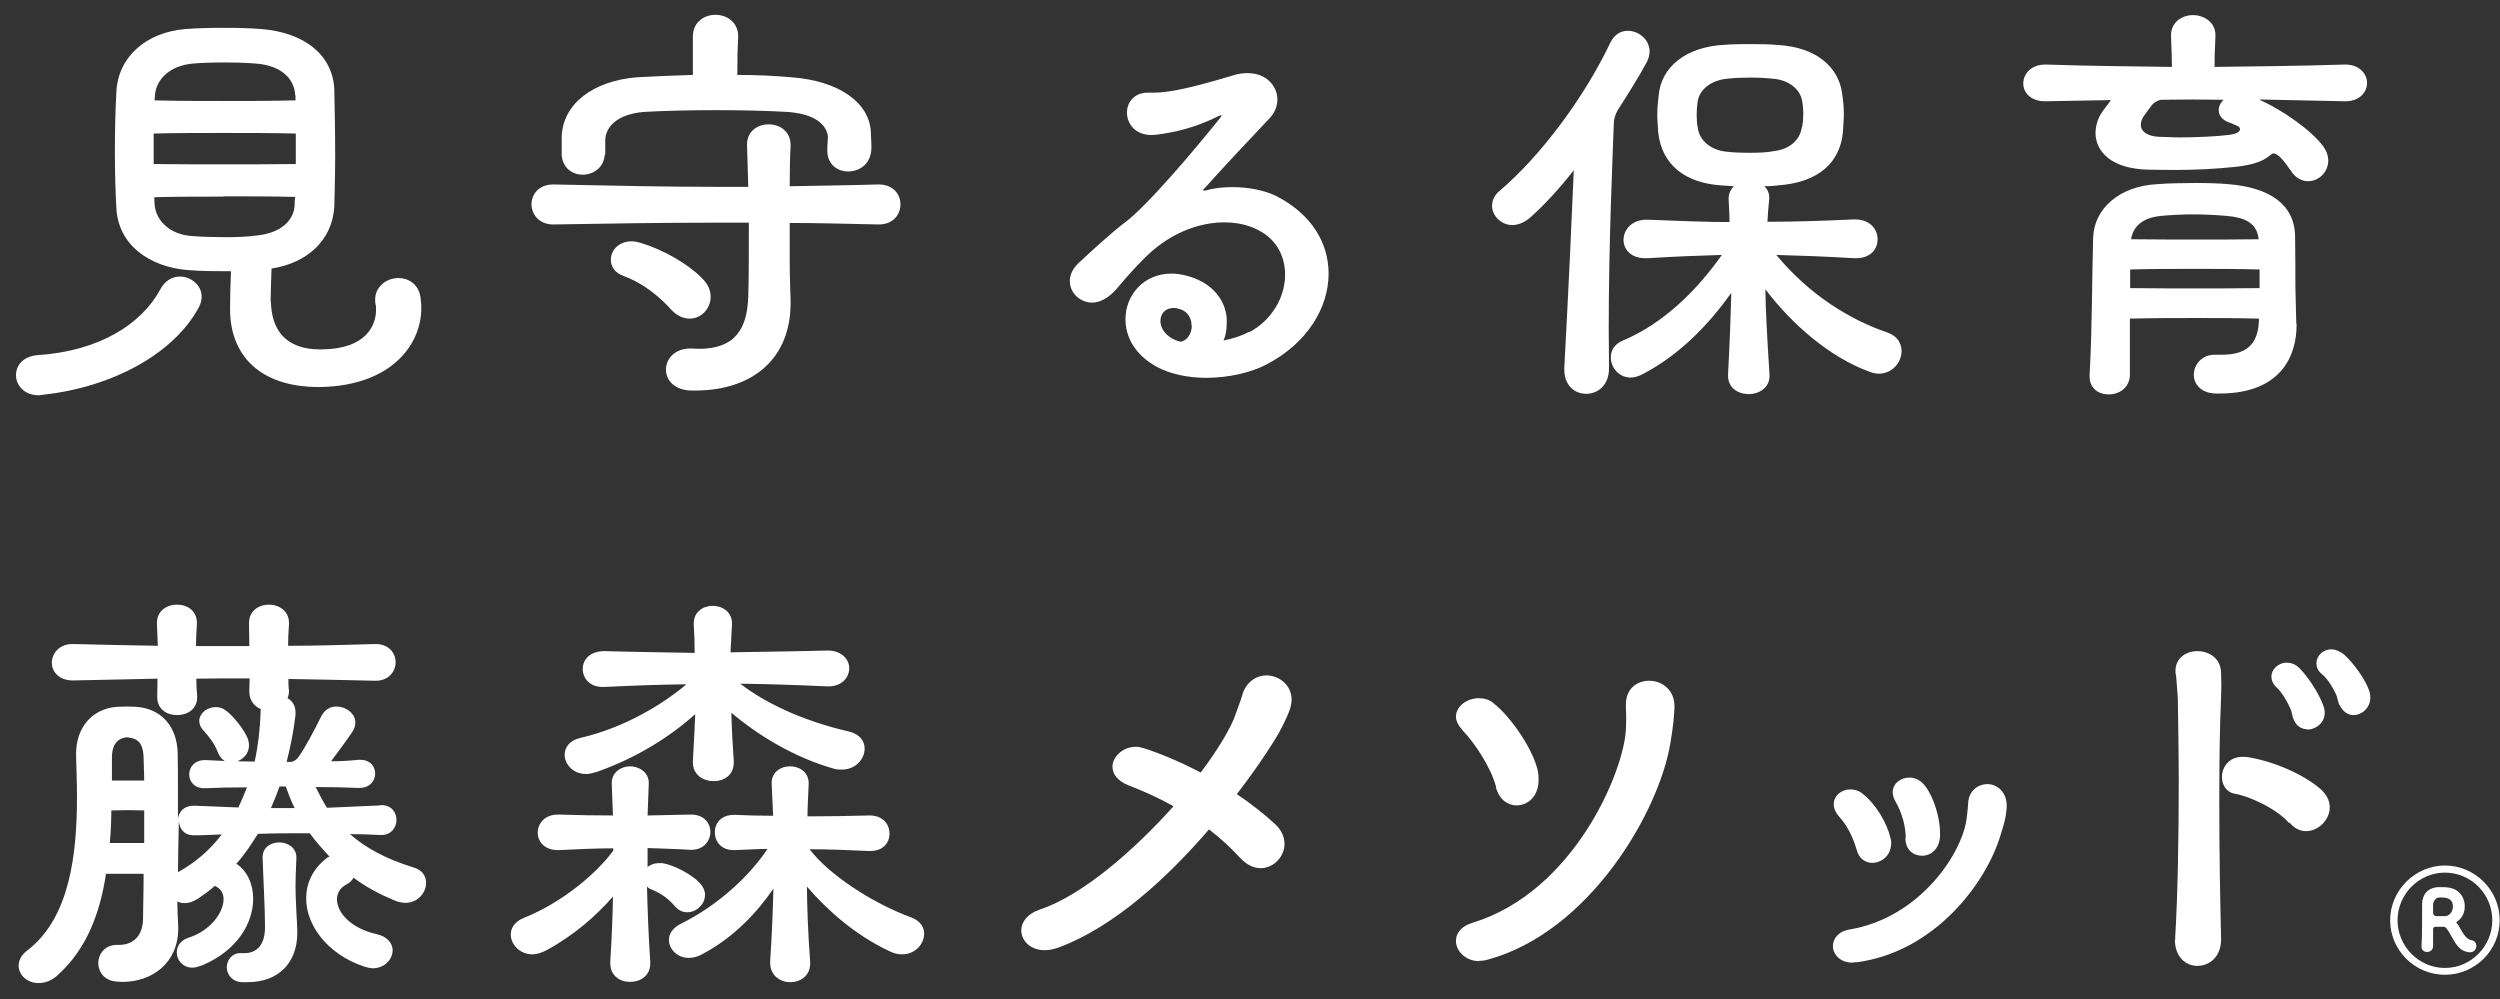
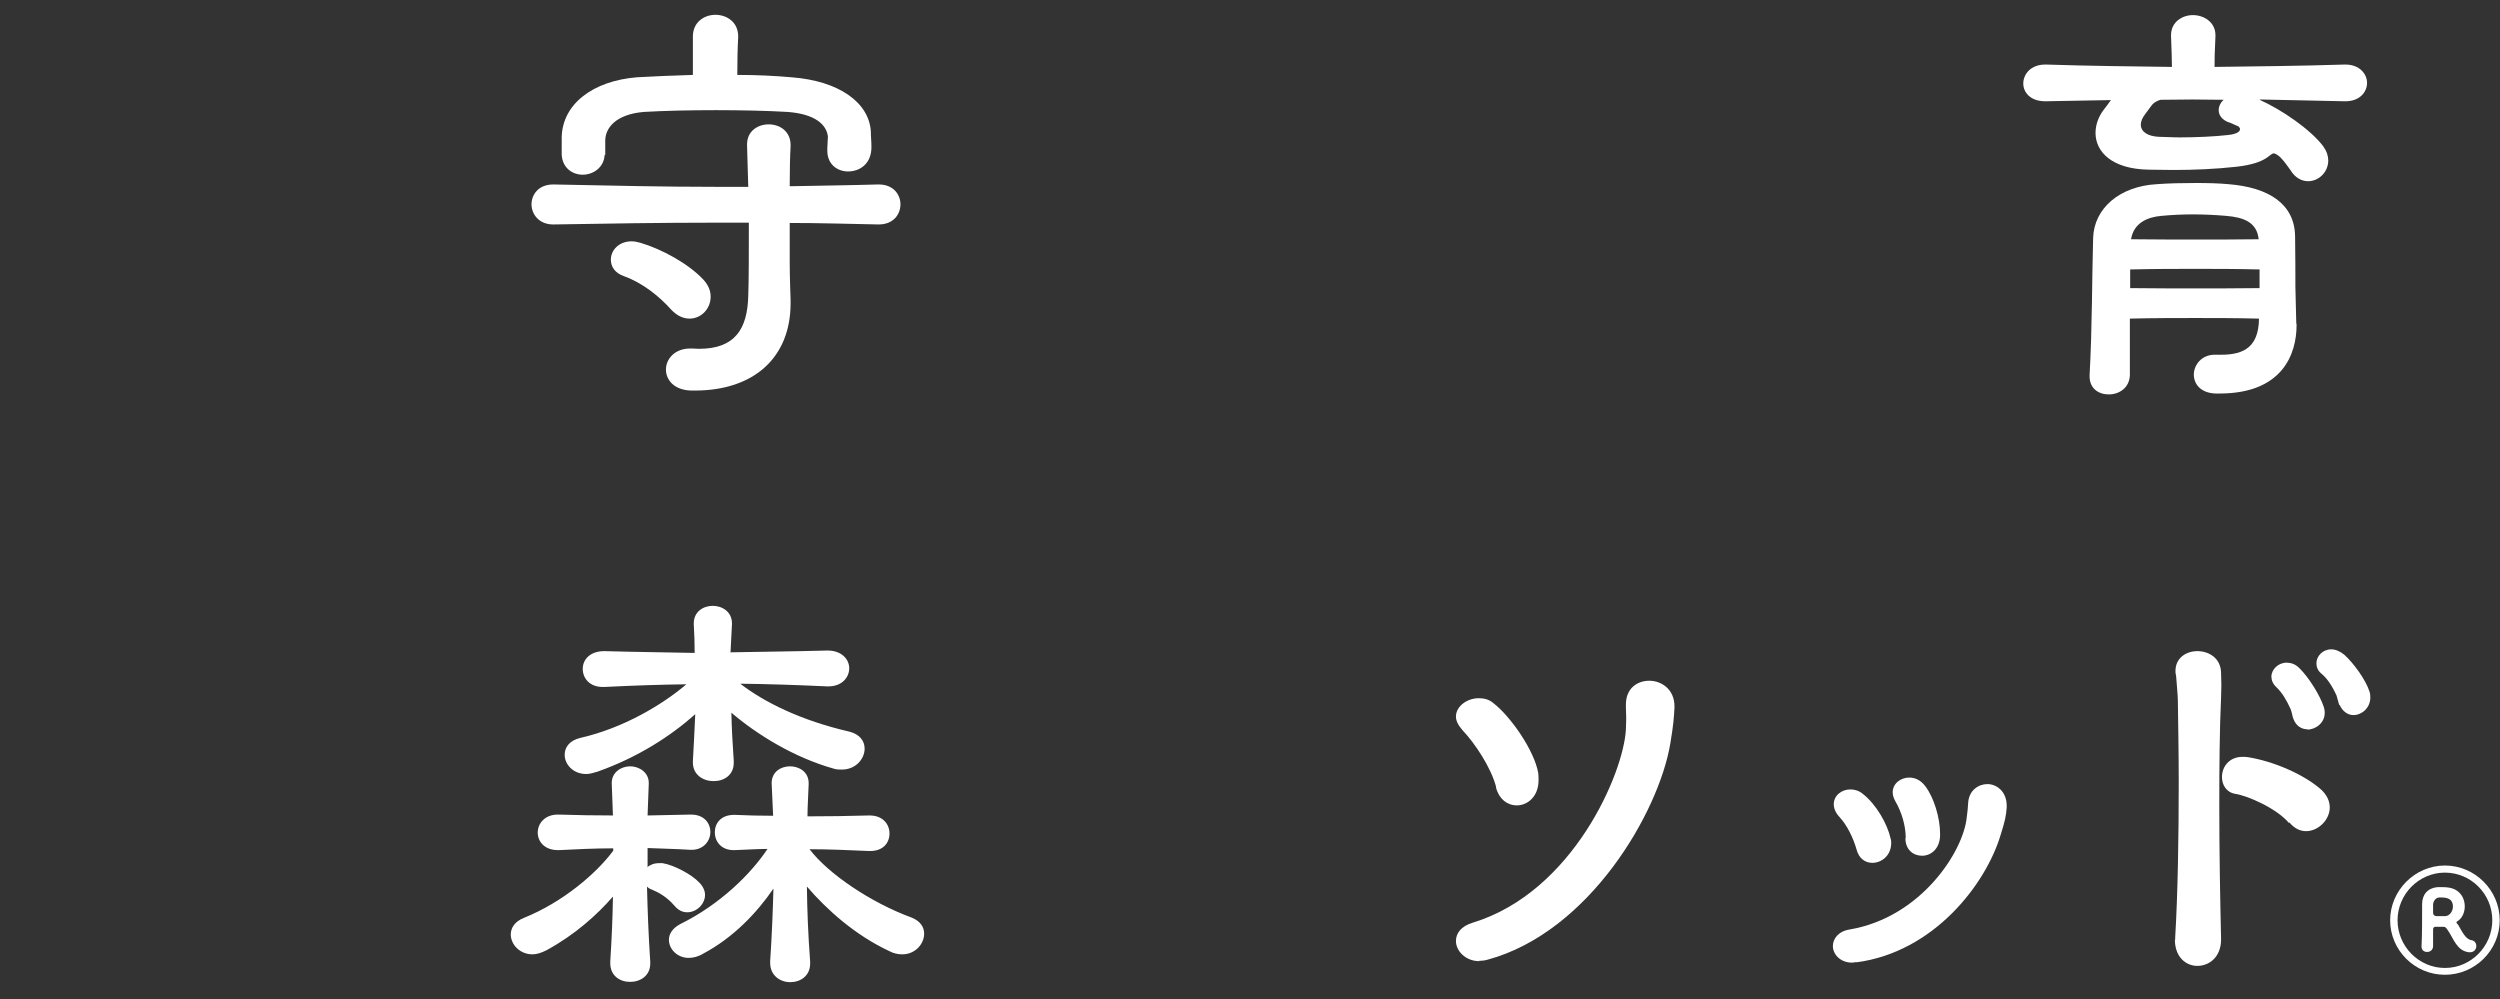
<svg xmlns="http://www.w3.org/2000/svg" id="_レイヤー_2" data-name="レイヤー 2" viewBox="0 0 84.43 33.75">
  <rect x="0" y="0" width="84.43" height="33.75" fill="#333333" stroke="none" />
  <defs>
    <style>
      .cls-1 {
        fill: none;
      }

      .cls-1, .cls-2 {
        stroke-width: 0px;
      }

      .cls-2 {
        fill: #fff;
      }

      .cls-3 {
        clip-path: url(#clippath);
      }
    </style>
    <clipPath id="clippath">
      <rect class="cls-1" width="80.47" height="33.75" />
    </clipPath>
  </defs>
  <g id="_レイヤー_1-2" data-name="レイヤー 1">
    <g>
      <g class="cls-3">
        <g>
-           <path class="cls-2" d="m1.45,13.33s-.09.02-.14.02c-.5,0-.77-.35-.77-.68s.24-.65.77-.68c2.03-.14,3.46-1.03,4.1-2.21.17-.32.42-.44.67-.44.38,0,.73.3.73.68,0,.12-.03.23-.09.35-.85,1.59-2.95,2.71-5.26,2.96Zm7.7-3.13c.02.91.47,1.6,1.66,1.6h.05c1.51-.01,1.84-.82,1.84-1.33,0-.08,0-.15-.02-.21-.01-.05-.01-.09-.01-.14,0-.45.39-.73.79-.73.33,0,.67.2.74.64.01.12.03.24.03.36,0,1.27-1.03,2.63-3.39,2.68h-.08c-2.01,0-2.99-1.1-2.99-2.62,0-.32.01-.82.03-1.29-.5,0-1.01,0-1.47-.04-1.29-.11-2.34-.85-2.4-2.1-.03-.53-.05-1.21-.05-1.88,0-.77.02-1.51.05-2.01.04-1.18.98-2.04,2.34-2.15.39-.03.83-.04,1.29-.04s.88.01,1.25.04c1.44.11,2.42.85,2.48,2.03.01.5.03,1.38.03,2.21,0,.7-.02,1.36-.03,1.78-.08,1.12-.91,1.88-2.12,2.07-.01.39-.03.8-.03,1.12Zm.85-5.69c-.83-.02-1.65-.02-2.45-.02s-1.59,0-2.36.02v1.03c.76.01,1.54.01,2.34.01s1.62,0,2.46-.01v-1.03Zm-.03-1.29c-.03-.59-.5-1-1.29-1.07-.33-.03-.71-.04-1.1-.04s-.79.01-1.1.04c-.76.08-1.22.54-1.25,1.1,0,.04-.01.09-.01.14.76.02,1.53.02,2.33.02s1.6,0,2.43-.02v-.17Zm-2.42,3.42c-.79,0-1.57,0-2.34.02,0,.09.01.17.01.24.05.62.6,1.03,1.25,1.07.36.03.76.04,1.13.04s.76-.01,1.1-.06c.8-.09,1.22-.51,1.25-1.01,0-.08,0-.18.02-.29-.83-.02-1.63-.02-2.43-.02Z" />
          <path class="cls-2" d="m26.67,8.86c0,.48.03,1.27.03,1.27v.11c0,1.83-1.23,2.95-3.24,2.95h-.08c-.61,0-.89-.36-.89-.71s.29-.71.82-.71h.06c.08,0,.17.01.24.01,1.22,0,1.63-.68,1.66-1.78.02-.53.02-1.51.02-2.48h-1.18c-1.8,0-3.58.03-5.4.06h-.03c-.48,0-.73-.35-.73-.68s.24-.67.73-.67h.03c1.95.04,3.72.08,5.47.08h1.09l-.04-1.38v-.06c0-.44.36-.67.73-.67s.74.23.74.7v.03c-.02.35-.03.85-.03,1.36.97-.02,1.95-.03,2.98-.06h.03c.48,0,.73.33.73.67s-.24.68-.73.68h-.03c-1.01-.02-2.01-.05-2.98-.05v1.33Zm-6.25-3.63c-.02.42-.38.67-.74.67-.33,0-.68-.21-.71-.67v-.59c.02-1.13,1.06-1.91,2.54-2.03.54-.03,1.2-.06,1.89-.08v-1.3c0-.48.38-.73.76-.73s.77.24.77.73v.03c-.02.33-.03.8-.03,1.27.65,0,1.27.03,1.83.08,1.6.12,2.62.85,2.68,1.83,0,.18.02.32.02.53,0,.56-.39.82-.79.82-.35,0-.7-.23-.7-.7v-.09c0-.09.02-.3.02-.39-.05-.41-.44-.76-1.36-.83-.68-.04-1.56-.06-2.43-.06s-1.75.02-2.43.06c-.94.08-1.3.54-1.3.97v.48Zm2.25,5.23c-.42-.47-.98-.91-1.59-1.13-.32-.11-.45-.33-.45-.56,0-.32.27-.62.7-.62.09,0,.2.02.3.05.71.21,1.62.7,2.13,1.25.18.2.24.39.24.57,0,.41-.32.74-.71.74-.21,0-.42-.09-.62-.3Z" />
-           <path class="cls-2" d="m42.19,11.22c.77-.41,1.21-1.19,1.21-1.94,0-.57-.24-1.12-.8-1.45-.35-.21-.77-.32-1.25-.32-.77,0-1.65.29-2.42.95-.32.27-.8.79-1.24,1.32-.27.3-.56.44-.8.44-.42,0-.76-.33-.76-.73,0-.2.09-.41.29-.6.48-.45,1.12-1.03,1.51-1.33.79-.56,2.51-2.62,3.28-3.58.03-.04.04-.06.04-.08,0-.01-.01-.01-.01-.01-.03,0-.08.03-.11.04-.71.36-1.42.54-2.09.62-.05,0-.11.01-.15.01-.56,0-.83-.39-.83-.76,0-.33.23-.67.7-.67h.18c.41,0,1.04-.08,2.69-.58.18-.06.36-.08.51-.08.63,0,1,.44,1,.89,0,.23-.09.45-.26.63-.95,1.01-1.51,1.6-2.19,2.36-.04.03-.06.06-.06.08,0,0,.02.01.03.01.02,0,.05-.01.08-.01.26-.08.57-.11.89-.11.5,0,1.03.09,1.47.3,1.21.62,1.77,1.6,1.77,2.62,0,1.16-.73,2.36-2.1,3.07-.51.27-1.27.45-2.03.45-.61,0-1.21-.12-1.69-.38-.73-.41-1.04-1.01-1.04-1.6,0-.8.6-1.54,1.56-1.54.18,0,.36.03.57.09.85.24,1.26.86,1.29,1.44v.14c0,.21-.03.42-.11.59.32-.06.64-.17.88-.3Zm-1.95-.23c0-.23-.11-.45-.36-.54-.09-.03-.17-.05-.24-.05-.29,0-.45.2-.45.44,0,.17.09.38.3.53.11.08.24.14.38.17.23-.03.38-.29.38-.54Z" />
-           <path class="cls-2" d="m51.66,7.36c-.2.17-.41.24-.59.24-.38,0-.68-.32-.68-.65,0-.18.08-.36.26-.51,1.39-1.18,2.86-3.16,3.73-4.99.14-.29.36-.41.59-.41.38,0,.74.3.74.7,0,.11-.03.23-.09.35-.27.5-.62,1.06-.98,1.62-.08.14-.14.29-.14.51-.04,1.17-.17,3.93-.17,6.9,0,.44.01.88.01,1.32,0,.58-.39.86-.77.86s-.74-.27-.74-.82v-.06c.15-2.78.26-5.22.32-6.67-.51.65-1.04,1.22-1.5,1.62Zm6.46-1.1c-1.18-.08-2-.67-2.12-1.8-.01-.21-.03-.39-.03-.59,0-.21.02-.42.05-.68.09-.88.85-1.62,2.27-1.68.27-.02.53-.02.79-.02.32,0,.64,0,.98.03,1.3.08,2.03.76,2.15,1.62.04.26.06.48.06.71,0,.2-.02.39-.03.6-.09,1.01-.79,1.71-2.19,1.81-.14.02-.3.03-.47.03.11.09.17.23.17.38v.06c-.03.27-.05.53-.06.76.91,0,1.83-.03,2.93-.08h.03c.5,0,.76.33.76.67s-.24.64-.73.64h-.06c-1.03-.06-1.86-.09-2.63-.11,1.1,1.33,2.46,2.18,3.75,2.62.35.12.48.38.48.63,0,.36-.3.76-.77.76-.11,0-.23-.03-.35-.08-1.3-.48-2.57-1.57-3.48-2.77.01.73.06,1.62.14,2.89v.04c0,.39-.35.61-.7.61s-.7-.2-.7-.62v-.05c.06-1.13.09-2,.11-2.75-.74,1.04-1.71,2.07-2.98,2.74-.15.08-.3.12-.42.12-.41,0-.67-.35-.67-.68,0-.23.12-.45.41-.57,1.38-.58,2.51-1.71,3.34-2.89-.74.02-1.53.05-2.5.11h-.09c-.48,0-.73-.3-.73-.62,0-.33.27-.68.77-.68h.04c1.06.04,1.95.08,2.77.08,0-.24-.02-.48-.03-.76v-.04c0-.18.08-.32.18-.41l-.45-.03Zm2.74-1.97c.03-.15.04-.3.04-.44,0-.15-.01-.29-.04-.45-.06-.38-.45-.7-.97-.74-.26-.03-.51-.04-.79-.04-.26,0-.53.01-.79.04-.48.05-.92.33-.98.79-.02.15-.03.29-.03.44,0,.14.01.29.04.44.06.44.47.74.94.79.24.03.53.04.82.04s.58-.01.83-.06c.48-.06.86-.35.92-.8Z" />
          <path class="cls-2" d="m76.31,3.37c.74.33,1.72,1,2.15,1.57.12.17.17.33.17.48,0,.39-.32.7-.68.7-.21,0-.44-.11-.6-.38-.11-.15-.21-.3-.35-.44-.11-.09-.17-.12-.21-.12-.15,0-.2.33-1.25.45-.7.08-1.47.11-2.12.11-.32,0-.6-.01-.85-.01-1.27-.02-1.8-.62-1.8-1.24,0-.26.09-.53.26-.76.08-.11.18-.23.26-.35l-2.19.04h-.03c-.5,0-.74-.3-.74-.6,0-.32.26-.64.74-.64h.03c1.51.05,2.89.06,4.25.08,0-.26-.01-.47-.03-1.04v-.03c0-.45.38-.68.74-.68s.76.23.76.68v.03c-.03.59-.03.8-.03,1.04,1.41-.02,2.83-.03,4.39-.08h.03c.48,0,.73.32.73.62s-.24.62-.73.62h-.03l-2.84-.06Zm1.25,7.56v.05c0,.97-.47,2.31-2.6,2.31h-.14c-.5-.02-.73-.32-.73-.64s.26-.67.7-.67h.23c.79,0,1.25-.29,1.27-1.19v-.03c-.83-.02-1.48-.02-2.15-.02s-1.35,0-2.21.02v1.92c-.02.42-.36.64-.71.64s-.65-.2-.65-.61v-.04c.09-1.62.08-3.3.12-4.64.03-.98.88-1.74,2.15-1.81.39-.03.86-.04,1.32-.04.39,0,.79.01,1.1.04,1.38.11,2.24.68,2.25,1.77.01.65.01,1.22.01,1.69l.03,1.25Zm-1.25-1.83c-.83-.02-1.48-.02-2.16-.02s-1.35,0-2.21.02v.63c.86.01,1.54.01,2.22.01s1.33,0,2.15-.01v-.63Zm-1.13-1.81c-.35-.03-.74-.05-1.12-.05s-.74.02-1.06.05c-.48.04-.94.24-1.03.79.85.01,1.57.01,2.25.01s1.33,0,2.06-.01c-.06-.58-.51-.74-1.1-.79Zm.11-3.15c-.26-.09-.36-.26-.36-.42,0-.12.06-.26.17-.35-.36,0-.71-.01-1.06-.01s-.71.01-1.07.01c-.09.02-.24.09-.32.21l-.2.27c-.11.14-.15.26-.15.36,0,.24.23.39.6.41.21,0,.45.02.71.02.58,0,1.19-.03,1.63-.08.29-.03.41-.11.41-.2,0-.03-.02-.06-.05-.09l-.32-.14Z" />
        </g>
        <g>
-           <path class="cls-2" d="m12.85,27.19h.03c.35,0,.51.26.51.5,0,.26-.18.51-.51.51h-.03c-.36-.02-.7-.03-1.03-.03.51.45,1.19.83,2.13,1.12.32.09.44.3.44.53,0,.32-.27.67-.7.67-.12,0-.26-.03-.39-.09-.5-.21-.95-.45-1.36-.76-.05.09-.12.17-.24.23-.21.11-.32.29-.32.5,0,.44.45.98,1.35,1.18.36.08.53.32.53.54,0,.3-.26.61-.67.61-.09,0-.2-.03-.3-.06-1.22-.41-1.95-1.38-1.95-2.3,0-.5.21-.98.68-1.35.03-.03.06-.04.11-.06-.24-.26-.47-.51-.67-.79-.59,0-1.16,0-1.75.02-.23.36-.45.71-.73,1.01.36.23.57.68.57,1.18,0,.8-.51,1.74-1.72,2.25-.12.04-.23.08-.33.08-.33,0-.53-.26-.53-.51,0-.21.12-.41.39-.5.74-.23,1.19-.85,1.19-1.3,0-.2-.09-.36-.29-.45h-.01c-.18.17-.38.3-.58.44-.15.09-.29.14-.42.14-.09,0-.18-.01-.26-.06,0,.32.02.62.03.88v.03c0,1.18-.89,1.81-1.88,1.81-.06,0-.14-.01-.2-.01-.42-.03-.62-.33-.62-.62,0-.32.23-.62.63-.62h.09c.36,0,.76-.21.79-.83,0-.33.02-.92.02-1.57h-1.27c-.2,1.32-.65,2.54-1.63,3.42-.21.2-.44.27-.65.27-.38,0-.67-.27-.67-.59,0-.18.09-.36.29-.51,1.44-1.1,1.68-3.25,1.68-5.2,0-.47-.02-.94-.03-1.36v-.08c0-.88.53-1.53,1.39-1.59.14,0,.23-.01.33-.01.09,0,.18.01.3.01.88.06,1.38.68,1.41,1.54.01.39.01.83.01,1.29v.95c.03-.23.2-.44.53-.44h.03l1.48.06c.11-.23.2-.45.29-.68-.51,0-1,.01-1.41.03h-.03c-.35,0-.51-.24-.51-.47,0-.24.18-.48.53-.48h.03l.64.03c-.09-.06-.18-.15-.23-.29-.14-.35-.33-.56-.48-.73-.11-.11-.15-.23-.15-.33,0-.26.26-.47.56-.47.11,0,.23.03.33.11.21.14.62.62.76.98.01.06.03.14.03.2,0,.26-.17.45-.39.54.18,0,.38.01.58.01.12-.54.18-1.09.2-1.63,0-.05,0-.09.01-.14-.21-.09-.39-.29-.39-.59v-.03c0-.14.01-.27.01-.42-.6,0-1.19,0-1.8.01,0,.2.01.39.03.59v.03c0,.41-.33.61-.68.61s-.67-.2-.67-.61v-.03c0-.18.01-.38.01-.59l-2.86.06c-.47,0-.71-.3-.71-.6s.24-.63.7-.63h.01c1.03.03,1.98.04,2.87.06l-.03-.73v-.04c0-.41.33-.62.68-.62s.67.21.67.62v.04c-.02.24-.03.48-.03.74h1.8c0-.26-.01-.5-.01-.74v-.04c0-.41.33-.62.67-.62s.68.21.68.62v.04c-.02.26-.03.5-.03.73.92,0,1.89-.03,2.95-.06.45,0,.68.3.68.62,0,.3-.23.62-.67.62h-.02c-1.06-.03-2.03-.04-2.93-.06,0,.14,0,.27.02.41,0,.09-.02.17-.05.24.17.09.27.26.27.48v.08c-.06.54-.17,1.07-.3,1.59h.17c.11-.03.18-.09.24-.18.2-.27.51-.86.76-1.36.12-.24.32-.33.51-.33.32,0,.64.23.64.54,0,.11-.03.21-.11.33-.2.3-.51.71-.71.98.33,0,.64-.02.92-.05h.06c.35,0,.51.23.51.47s-.18.48-.54.48h-.03c-.41-.02-.91-.03-1.44-.03.12.24.24.47.38.7l1.8-.08Zm-7.97.18c-.2,0-.38-.01-.56-.01-.2,0-.38.01-.56.01,0,.36-.02.74-.05,1.1h1.16v-1.1Zm-.01-1.01c0-.29-.02-.54-.02-.76-.01-.39-.11-.61-.42-.68-.05,0-.09-.02-.14-.02s-.09.02-.12.02c-.27.08-.39.3-.39.67v.77h1.09Zm1.13,3.1s0-.01.02-.01c.6-.33,1.09-.77,1.47-1.27-.29.01-.61.03-.92.03h-.03c-.33,0-.48-.23-.5-.48-.01.62-.03,1.26-.03,1.74Zm2.36,3.71h-.2c-.33-.02-.5-.27-.5-.5,0-.24.17-.48.45-.48h.14c.39,0,.7-.24.7-.88s-.06-1.66-.08-2.33v-.03c0-.33.27-.5.56-.5s.58.18.58.51v.02c-.02.47-.03.7-.03.94,0,.23.01.45.03.89.01.2.03.47.03.7,0,.95-.58,1.66-1.68,1.66Zm1.59-5.88c-.12-.24-.21-.48-.3-.73h-.21c-.09.26-.18.48-.29.73h.8Z" />
          <path class="cls-2" d="m21.84,29.3c.11-.09.24-.15.42-.15h.11c.39.06,1,.39,1.24.65.14.14.2.29.2.42,0,.32-.29.59-.6.59-.15,0-.3-.06-.44-.23-.26-.3-.53-.44-.74-.53-.08-.03-.14-.06-.18-.11.02.82.05,1.63.11,2.54v.06c0,.41-.33.62-.68.62s-.67-.21-.67-.63v-.06c.05-.79.08-1.5.09-2.19-.56.64-1.29,1.29-2.24,1.81-.18.09-.33.14-.48.14-.42,0-.73-.33-.73-.67,0-.23.14-.44.44-.56,1.32-.53,2.46-1.51,3.02-2.27v-.08c-.61,0-1.22.03-1.83.06h-.04c-.45,0-.68-.29-.68-.59s.23-.61.68-.61h.03c.63.02,1.24.03,1.83.03l-.04-1.07v-.03c0-.36.32-.56.62-.56s.63.2.63.56v.03l-.04,1.07,1.44-.03h.03c.44,0,.65.29.65.59s-.23.6-.63.6h-.04c-.48-.03-.97-.04-1.45-.06v.63Zm2.84-7.27c1.06-.02,2.13-.03,3.25-.06h.02c.48,0,.73.3.73.6s-.24.61-.7.61h-.05c-1.09-.05-2.04-.08-2.93-.09.8.62,2.04,1.24,3.69,1.62.35.09.51.32.51.57,0,.35-.3.71-.77.71-.09,0-.18,0-.27-.03-1.35-.38-2.59-1.15-3.46-1.89.01.51.04,1.04.08,1.63v.06c0,.42-.33.62-.68.62s-.7-.21-.7-.63v-.04c.03-.58.06-1.09.08-1.59-.82.73-1.92,1.45-3.3,1.94-.14.04-.26.08-.38.08-.45,0-.73-.33-.73-.65,0-.24.15-.48.53-.57,1.45-.33,2.77-1.12,3.58-1.81-.86.01-1.75.04-2.77.09h-.06c-.44,0-.67-.3-.67-.61s.24-.6.73-.6c1.06.03,2.06.04,3.05.06,0-.32-.01-.63-.03-.97v-.03c0-.39.32-.59.64-.59s.65.2.65.59v.03l-.05.97Zm1.38,4.45v-.03c0-.39.32-.57.62-.57s.63.18.63.57v.03c-.01.38-.04.74-.04,1.09.68,0,1.38-.01,2.07-.03h.03c.45,0,.67.3.67.61s-.21.59-.65.59h-.05c-.68-.03-1.35-.06-2-.06.62.82,2.06,1.8,3.45,2.31.3.12.42.33.42.54,0,.35-.3.7-.74.7-.14,0-.29-.03-.44-.11-1.15-.54-2.09-1.38-2.78-2.18.01.79.04,1.6.11,2.54v.06c0,.42-.33.63-.67.63-.35,0-.68-.23-.68-.65v-.06c.06-.91.09-1.71.11-2.45-.56.82-1.35,1.65-2.36,2.19-.18.11-.35.15-.5.15-.39,0-.67-.3-.67-.61,0-.2.12-.39.38-.53,1.36-.67,2.4-1.71,2.95-2.54-.36,0-.74.03-1.1.04h-.05c-.42,0-.63-.3-.63-.6s.2-.59.65-.59h.03c.42.02.86.03,1.29.03l-.05-1.09Z" />
-           <path class="cls-2" d="m35.75,32c-.17.06-.33.09-.47.09-.48,0-.79-.32-.79-.67,0-.27.2-.56.62-.7,1.42-.47,3.16-1.97,4.52-3.49-.56-.32-1.09-.54-1.5-.7-.39-.15-.56-.39-.56-.64,0-.33.35-.67.79-.67.09,0,.18.02.27.05.45.14,1.16.42,1.92.82.51-.68.91-1.32,1.12-1.81.06-.18.24-.64.27-.76.12-.48.48-.71.83-.71.42,0,.85.32.85.82,0,.09-.02.2-.05.3-.11.32-.33.76-.54,1.09-.33.53-.76,1.15-1.26,1.8.48.32.92.67,1.29,1.01.23.21.32.45.32.67,0,.44-.38.82-.8.82-.24,0-.48-.11-.71-.36-.32-.35-.68-.67-1.04-.95-1.42,1.65-3.22,3.3-5.08,3.99Z" />
          <path class="cls-2" d="m49.96,32.46c-.47,0-.79-.35-.79-.68,0-.26.17-.5.57-.62,3.4-1.04,5.1-5.08,5.17-6.53,0-.09.01-.24.01-.38s-.01-.27-.01-.35v-.11c0-.54.38-.8.79-.8s.85.29.85.86v.06c-.02.33-.03.54-.14,1.2-.39,2.33-2.74,6.37-6.17,7.3-.11.03-.2.04-.29.04Zm.57-5.87c-.17-.67-.73-1.5-1.13-1.92-.15-.17-.23-.32-.23-.47,0-.35.38-.62.77-.62.18,0,.35.04.5.17.58.45,1.38,1.6,1.51,2.36.01.09.01.17.01.24,0,.54-.36.85-.74.85-.3,0-.59-.2-.7-.61Z" />
          <path class="cls-2" d="m62.69,32.49s-.09.02-.14.02c-.41,0-.65-.29-.65-.56,0-.24.18-.5.57-.56,2.4-.41,3.83-2.62,3.95-3.78.02-.14.05-.42.05-.51.03-.41.35-.62.65-.62s.65.24.65.73v.06c-.02.29-.06.47-.2.91-.5,1.69-2.27,3.98-4.88,4.32Zm.01-3.8c-.11-.39-.32-.82-.57-1.09-.14-.15-.2-.3-.2-.44,0-.29.26-.5.56-.5.14,0,.29.04.42.15.45.35.83,1.01.94,1.51.02.06.02.11.02.15,0,.42-.32.67-.64.67-.23,0-.45-.14-.53-.45Zm1.66-.39c0-.42-.14-.88-.35-1.24-.06-.11-.09-.21-.09-.3,0-.3.27-.5.56-.5.2,0,.39.09.54.29.3.39.5,1.09.5,1.59v.11c-.03.44-.32.65-.61.65s-.56-.2-.56-.59Z" />
          <path class="cls-2" d="m73.46,31.75v-.08c.09-1.5.12-3.46.12-5.25,0-1.03-.02-2-.03-2.78,0-.14-.05-.68-.06-.83-.02-.06-.02-.11-.02-.15,0-.44.36-.67.74-.67s.79.23.8.73c0,.17.01.29.01.42s-.01.27-.01.42c-.05,1.06-.06,2.34-.06,3.64,0,1.59.03,3.22.06,4.49v.04c0,.58-.39.89-.8.89-.38,0-.76-.29-.76-.89Zm3.84-3.96c-.44-.51-1.41-.92-1.81-.98-.3-.05-.45-.3-.45-.57,0-.33.23-.68.7-.68.04,0,.11,0,.17.01.88.14,1.88.58,2.45,1.07.23.2.32.42.32.63,0,.42-.39.8-.8.8-.2,0-.39-.09-.56-.29Zm.63-3.16c-.2,0-.39-.11-.48-.36-.03-.06-.05-.23-.09-.32-.15-.33-.3-.57-.48-.74-.12-.11-.17-.24-.17-.36,0-.24.23-.47.51-.47.14,0,.3.04.45.2.32.32.68.91.8,1.27.03.08.04.15.04.23,0,.33-.3.56-.59.56Zm1.07-.82c-.03-.08-.06-.23-.09-.32-.15-.33-.32-.58-.5-.73-.14-.11-.18-.24-.18-.36,0-.24.21-.47.5-.47.14,0,.29.06.44.18.33.3.73.86.85,1.24.03.08.03.15.03.21,0,.35-.29.59-.57.59-.18,0-.36-.11-.47-.35Z" />
        </g>
      </g>
      <path class="cls-2" d="m82.57,32.92c-1.02,0-1.85-.83-1.85-1.84s.84-1.85,1.85-1.85,1.85.83,1.85,1.85-.84,1.84-1.85,1.84Zm1.6-1.84c0-.89-.72-1.61-1.6-1.61s-1.6.73-1.6,1.61.72,1.61,1.6,1.61,1.6-.73,1.6-1.61Zm-2,.87c0,.13-.1.2-.2.2s-.19-.06-.19-.18v-.03c.02-.25.02-1.14.02-1.41,0-.32.19-.54.52-.57.06,0,.11,0,.17,0,.16,0,.33.02.47.11.19.12.28.33.28.54s-.09.41-.26.51c0,0-.02.01-.02.03,0,0,0,.02.01.03.04.04.07.08.09.13.09.15.21.41.4.44.12.02.17.11.17.2,0,.1-.07.21-.21.21-.01,0-.03,0-.04,0-.41-.05-.51-.45-.71-.74-.05-.08-.09-.12-.14-.12-.03,0-.15,0-.24,0-.02,0-.03,0-.04,0-.04,0-.08.02-.08.09v.59Zm0-1.13c0,.07.04.12.13.12.04,0,.08,0,.12,0,.06,0,.12,0,.17,0,.16-.02.25-.18.25-.33,0-.09-.03-.18-.1-.23-.07-.05-.17-.07-.27-.07-.03,0-.06,0-.09,0-.12,0-.2.12-.21.23v.27Z" />
    </g>
  </g>
</svg>